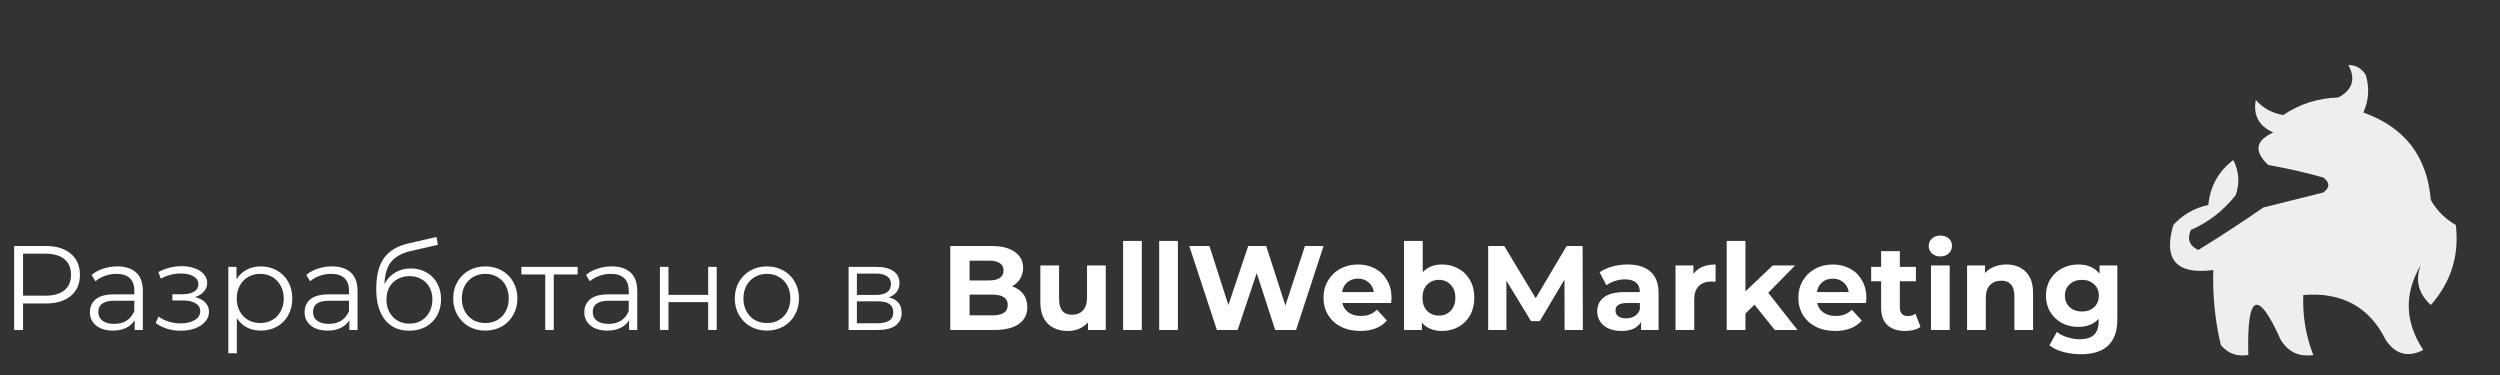
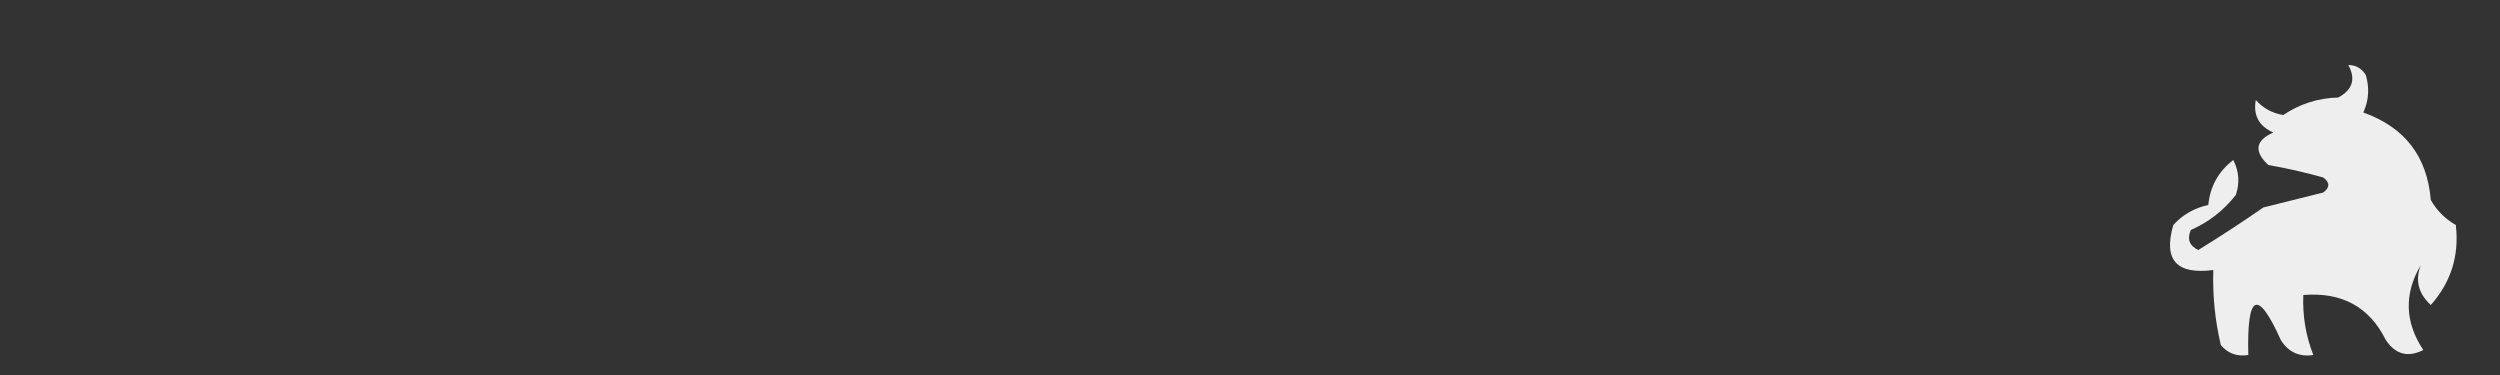
<svg xmlns="http://www.w3.org/2000/svg" width="500" height="75" viewBox="0 0 500 75" fill="none">
  <rect x="0" y="0" width="500" height="75" fill="#333333" stroke="none" />
-   <path d="M9.12 49.2C11.264 49.2 12.944 49.712 14.16 50.736C15.376 51.76 15.984 53.168 15.984 54.96C15.984 56.752 15.376 58.16 14.16 59.184C12.944 60.192 11.264 60.696 9.12 60.696H4.608V66H2.832V49.2H9.12ZM9.072 59.136C10.736 59.136 12.008 58.776 12.888 58.056C13.768 57.32 14.208 56.288 14.208 54.96C14.208 53.6 13.768 52.56 12.888 51.84C12.008 51.104 10.736 50.736 9.072 50.736H4.608V59.136H9.072ZM23.456 53.28C25.104 53.28 26.367 53.696 27.247 54.528C28.128 55.344 28.567 56.56 28.567 58.176V66H26.936V64.032C26.552 64.688 25.983 65.2 25.232 65.568C24.495 65.936 23.616 66.12 22.591 66.12C21.183 66.12 20.064 65.784 19.232 65.112C18.399 64.44 17.983 63.552 17.983 62.448C17.983 61.376 18.367 60.512 19.136 59.856C19.919 59.2 21.16 58.872 22.855 58.872H26.863V58.104C26.863 57.016 26.559 56.192 25.951 55.632C25.343 55.056 24.456 54.768 23.288 54.768C22.488 54.768 21.72 54.904 20.983 55.176C20.247 55.432 19.616 55.792 19.087 56.256L18.32 54.984C18.959 54.44 19.727 54.024 20.623 53.736C21.52 53.432 22.463 53.28 23.456 53.28ZM22.855 64.776C23.816 64.776 24.64 64.56 25.328 64.128C26.015 63.68 26.527 63.04 26.863 62.208V60.144H22.904C20.744 60.144 19.663 60.896 19.663 62.4C19.663 63.136 19.944 63.72 20.503 64.152C21.064 64.568 21.848 64.776 22.855 64.776ZM38.99 59.424C39.886 59.632 40.574 59.992 41.054 60.504C41.55 61.016 41.798 61.64 41.798 62.376C41.798 63.112 41.542 63.768 41.03 64.344C40.534 64.92 39.854 65.368 38.99 65.688C38.126 65.992 37.174 66.144 36.134 66.144C35.222 66.144 34.326 66.016 33.446 65.76C32.566 65.488 31.798 65.096 31.142 64.584L31.718 63.312C32.294 63.744 32.966 64.08 33.734 64.32C34.502 64.56 35.278 64.68 36.062 64.68C37.23 64.68 38.182 64.464 38.918 64.032C39.67 63.584 40.046 62.984 40.046 62.232C40.046 61.56 39.742 61.04 39.134 60.672C38.526 60.288 37.694 60.096 36.638 60.096H34.478V58.848H36.542C37.486 58.848 38.246 58.672 38.822 58.32C39.398 57.952 39.686 57.464 39.686 56.856C39.686 56.184 39.358 55.656 38.702 55.272C38.062 54.888 37.222 54.696 36.182 54.696C34.822 54.696 33.478 55.04 32.15 55.728L31.67 54.408C33.174 53.624 34.734 53.232 36.35 53.232C37.31 53.232 38.174 53.376 38.942 53.664C39.726 53.936 40.334 54.328 40.766 54.84C41.214 55.352 41.438 55.944 41.438 56.616C41.438 57.256 41.214 57.824 40.766 58.32C40.334 58.816 39.742 59.184 38.99 59.424ZM52.17 53.28C53.354 53.28 54.426 53.552 55.386 54.096C56.346 54.624 57.098 55.376 57.642 56.352C58.186 57.328 58.458 58.44 58.458 59.688C58.458 60.952 58.186 62.072 57.642 63.048C57.098 64.024 56.346 64.784 55.386 65.328C54.442 65.856 53.37 66.12 52.17 66.12C51.146 66.12 50.218 65.912 49.386 65.496C48.57 65.064 47.898 64.44 47.37 63.624V70.656H45.666V53.376H47.298V55.872C47.81 55.04 48.482 54.4 49.314 53.952C50.162 53.504 51.114 53.28 52.17 53.28ZM52.05 64.608C52.93 64.608 53.73 64.408 54.45 64.008C55.17 63.592 55.73 63.008 56.13 62.256C56.546 61.504 56.754 60.648 56.754 59.688C56.754 58.728 56.546 57.88 56.13 57.144C55.73 56.392 55.17 55.808 54.45 55.392C53.73 54.976 52.93 54.768 52.05 54.768C51.154 54.768 50.346 54.976 49.626 55.392C48.922 55.808 48.362 56.392 47.946 57.144C47.546 57.88 47.346 58.728 47.346 59.688C47.346 60.648 47.546 61.504 47.946 62.256C48.362 63.008 48.922 63.592 49.626 64.008C50.346 64.408 51.154 64.608 52.05 64.608ZM66.393 53.28C68.041 53.28 69.305 53.696 70.185 54.528C71.065 55.344 71.505 56.56 71.505 58.176V66H69.873V64.032C69.489 64.688 68.921 65.2 68.169 65.568C67.433 65.936 66.553 66.12 65.529 66.12C64.121 66.12 63.001 65.784 62.169 65.112C61.337 64.44 60.921 63.552 60.921 62.448C60.921 61.376 61.305 60.512 62.073 59.856C62.857 59.2 64.097 58.872 65.793 58.872H69.801V58.104C69.801 57.016 69.497 56.192 68.889 55.632C68.281 55.056 67.393 54.768 66.225 54.768C65.425 54.768 64.657 54.904 63.921 55.176C63.185 55.432 62.553 55.792 62.025 56.256L61.257 54.984C61.897 54.44 62.665 54.024 63.561 53.736C64.457 53.432 65.401 53.28 66.393 53.28ZM65.793 64.776C66.753 64.776 67.577 64.56 68.265 64.128C68.953 63.68 69.465 63.04 69.801 62.208V60.144H65.841C63.681 60.144 62.601 60.896 62.601 62.4C62.601 63.136 62.881 63.72 63.441 64.152C64.001 64.568 64.785 64.776 65.793 64.776ZM82.161 53.688C83.329 53.688 84.369 53.952 85.281 54.48C86.209 54.992 86.929 55.72 87.441 56.664C87.953 57.592 88.209 58.656 88.209 59.856C88.209 61.088 87.937 62.184 87.393 63.144C86.865 64.088 86.121 64.824 85.161 65.352C84.201 65.88 83.097 66.144 81.849 66.144C79.753 66.144 78.129 65.408 76.977 63.936C75.825 62.464 75.249 60.432 75.249 57.84C75.249 55.136 75.761 53.064 76.785 51.624C77.825 50.184 79.441 49.208 81.633 48.696L87.297 47.4L87.585 48.96L82.257 50.184C80.449 50.584 79.121 51.296 78.273 52.32C77.425 53.328 76.961 54.824 76.881 56.808C77.393 55.832 78.105 55.072 79.017 54.528C79.929 53.968 80.977 53.688 82.161 53.688ZM81.897 64.728C82.777 64.728 83.561 64.528 84.249 64.128C84.953 63.712 85.497 63.136 85.881 62.4C86.281 61.664 86.481 60.832 86.481 59.904C86.481 58.976 86.289 58.16 85.905 57.456C85.521 56.752 84.977 56.208 84.273 55.824C83.585 55.424 82.793 55.224 81.897 55.224C81.001 55.224 80.201 55.424 79.497 55.824C78.809 56.208 78.265 56.752 77.865 57.456C77.481 58.16 77.289 58.976 77.289 59.904C77.289 60.832 77.481 61.664 77.865 62.4C78.265 63.136 78.817 63.712 79.521 64.128C80.225 64.528 81.017 64.728 81.897 64.728ZM97.07 66.12C95.853 66.12 94.757 65.848 93.781 65.304C92.805 64.744 92.037 63.976 91.478 63C90.918 62.024 90.638 60.92 90.638 59.688C90.638 58.456 90.918 57.352 91.478 56.376C92.037 55.4 92.805 54.64 93.781 54.096C94.757 53.552 95.853 53.28 97.07 53.28C98.285 53.28 99.382 53.552 100.358 54.096C101.334 54.64 102.094 55.4 102.638 56.376C103.198 57.352 103.478 58.456 103.478 59.688C103.478 60.92 103.198 62.024 102.638 63C102.094 63.976 101.334 64.744 100.358 65.304C99.382 65.848 98.285 66.12 97.07 66.12ZM97.07 64.608C97.966 64.608 98.766 64.408 99.469 64.008C100.19 63.592 100.75 63.008 101.15 62.256C101.55 61.504 101.75 60.648 101.75 59.688C101.75 58.728 101.55 57.872 101.15 57.12C100.75 56.368 100.19 55.792 99.469 55.392C98.766 54.976 97.966 54.768 97.07 54.768C96.174 54.768 95.365 54.976 94.645 55.392C93.942 55.792 93.382 56.368 92.966 57.12C92.566 57.872 92.365 58.728 92.365 59.688C92.365 60.648 92.566 61.504 92.966 62.256C93.382 63.008 93.942 63.592 94.645 64.008C95.365 64.408 96.174 64.608 97.07 64.608ZM115.531 54.888H110.755V66H109.051V54.888H104.275V53.376H115.531V54.888ZM122.338 53.28C123.986 53.28 125.25 53.696 126.13 54.528C127.01 55.344 127.45 56.56 127.45 58.176V66H125.818V64.032C125.434 64.688 124.866 65.2 124.114 65.568C123.378 65.936 122.498 66.12 121.474 66.12C120.066 66.12 118.946 65.784 118.114 65.112C117.282 64.44 116.866 63.552 116.866 62.448C116.866 61.376 117.25 60.512 118.018 59.856C118.802 59.2 120.042 58.872 121.738 58.872H125.746V58.104C125.746 57.016 125.442 56.192 124.834 55.632C124.226 55.056 123.338 54.768 122.17 54.768C121.37 54.768 120.602 54.904 119.866 55.176C119.13 55.432 118.498 55.792 117.97 56.256L117.202 54.984C117.842 54.44 118.61 54.024 119.506 53.736C120.402 53.432 121.346 53.28 122.338 53.28ZM121.738 64.776C122.698 64.776 123.522 64.56 124.21 64.128C124.898 63.68 125.41 63.04 125.746 62.208V60.144H121.786C119.626 60.144 118.546 60.896 118.546 62.4C118.546 63.136 118.826 63.72 119.386 64.152C119.946 64.568 120.73 64.776 121.738 64.776ZM131.987 53.376H133.691V58.968H141.635V53.376H143.339V66H141.635V60.432H133.691V66H131.987V53.376ZM153.39 66.12C152.174 66.12 151.078 65.848 150.102 65.304C149.126 64.744 148.358 63.976 147.798 63C147.238 62.024 146.958 60.92 146.958 59.688C146.958 58.456 147.238 57.352 147.798 56.376C148.358 55.4 149.126 54.64 150.102 54.096C151.078 53.552 152.174 53.28 153.39 53.28C154.606 53.28 155.702 53.552 156.678 54.096C157.654 54.64 158.414 55.4 158.958 56.376C159.518 57.352 159.798 58.456 159.798 59.688C159.798 60.92 159.518 62.024 158.958 63C158.414 63.976 157.654 64.744 156.678 65.304C155.702 65.848 154.606 66.12 153.39 66.12ZM153.39 64.608C154.286 64.608 155.086 64.408 155.79 64.008C156.51 63.592 157.07 63.008 157.47 62.256C157.87 61.504 158.07 60.648 158.07 59.688C158.07 58.728 157.87 57.872 157.47 57.12C157.07 56.368 156.51 55.792 155.79 55.392C155.086 54.976 154.286 54.768 153.39 54.768C152.494 54.768 151.686 54.976 150.966 55.392C150.262 55.792 149.702 56.368 149.286 57.12C148.886 57.872 148.686 58.728 148.686 59.688C148.686 60.648 148.886 61.504 149.286 62.256C149.702 63.008 150.262 63.592 150.966 64.008C151.686 64.408 152.494 64.608 153.39 64.608ZM177.761 59.472C179.473 59.872 180.329 60.904 180.329 62.568C180.329 63.672 179.921 64.52 179.105 65.112C178.289 65.704 177.073 66 175.457 66H169.721V53.376H175.289C176.729 53.376 177.857 53.656 178.673 54.216C179.489 54.776 179.897 55.576 179.897 56.616C179.897 57.304 179.705 57.896 179.321 58.392C178.953 58.872 178.433 59.232 177.761 59.472ZM171.377 58.992H175.169C176.145 58.992 176.889 58.808 177.401 58.44C177.929 58.072 178.193 57.536 178.193 56.832C178.193 56.128 177.929 55.6 177.401 55.248C176.889 54.896 176.145 54.72 175.169 54.72H171.377V58.992ZM175.385 64.656C176.473 64.656 177.289 64.48 177.833 64.128C178.377 63.776 178.649 63.224 178.649 62.472C178.649 61.72 178.401 61.168 177.905 60.816C177.409 60.448 176.625 60.264 175.553 60.264H171.377V64.656H175.385ZM202.391 57.264C203.351 57.568 204.103 58.08 204.647 58.8C205.191 59.504 205.463 60.376 205.463 61.416C205.463 62.888 204.887 64.024 203.735 64.824C202.599 65.608 200.935 66 198.743 66H190.055V49.2H198.263C200.311 49.2 201.879 49.592 202.967 50.376C204.071 51.16 204.623 52.224 204.623 53.568C204.623 54.384 204.423 55.112 204.023 55.752C203.639 56.392 203.095 56.896 202.391 57.264ZM193.919 52.128V56.088H197.783C198.743 56.088 199.471 55.92 199.967 55.584C200.463 55.248 200.711 54.752 200.711 54.096C200.711 53.44 200.463 52.952 199.967 52.632C199.471 52.296 198.743 52.128 197.783 52.128H193.919ZM198.455 63.072C199.479 63.072 200.247 62.904 200.759 62.568C201.287 62.232 201.551 61.712 201.551 61.008C201.551 59.616 200.519 58.92 198.455 58.92H193.919V63.072H198.455ZM221.15 53.088V66H217.598V64.464C217.102 65.024 216.51 65.456 215.822 65.76C215.134 66.048 214.39 66.192 213.59 66.192C211.894 66.192 210.55 65.704 209.558 64.728C208.566 63.752 208.07 62.304 208.07 60.384V53.088H211.814V59.832C211.814 61.912 212.686 62.952 214.43 62.952C215.326 62.952 216.046 62.664 216.59 62.088C217.134 61.496 217.406 60.624 217.406 59.472V53.088H221.15ZM224.619 48.192H228.363V66H224.619V48.192ZM231.837 48.192H235.581V66H231.837V48.192ZM264.712 49.2L259.216 66H255.04L251.344 54.624L247.528 66H243.376L237.856 49.2H241.888L245.68 61.008L249.64 49.2H253.24L257.08 61.104L260.992 49.2H264.712ZM278.306 59.592C278.306 59.64 278.282 59.976 278.234 60.6H268.466C268.642 61.4 269.058 62.032 269.714 62.496C270.37 62.96 271.186 63.192 272.162 63.192C272.834 63.192 273.426 63.096 273.938 62.904C274.466 62.696 274.954 62.376 275.402 61.944L277.394 64.104C276.178 65.496 274.402 66.192 272.066 66.192C270.61 66.192 269.322 65.912 268.202 65.352C267.082 64.776 266.218 63.984 265.61 62.976C265.002 61.968 264.698 60.824 264.698 59.544C264.698 58.28 264.994 57.144 265.586 56.136C266.194 55.112 267.018 54.32 268.058 53.76C269.114 53.184 270.29 52.896 271.586 52.896C272.85 52.896 273.994 53.168 275.018 53.712C276.042 54.256 276.842 55.04 277.418 56.064C278.01 57.072 278.306 58.248 278.306 59.592ZM271.61 55.728C270.762 55.728 270.05 55.968 269.474 56.448C268.898 56.928 268.546 57.584 268.418 58.416H274.778C274.65 57.6 274.298 56.952 273.722 56.472C273.146 55.976 272.442 55.728 271.61 55.728ZM288.43 52.896C289.63 52.896 290.718 53.176 291.694 53.736C292.686 54.28 293.462 55.056 294.022 56.064C294.582 57.056 294.862 58.216 294.862 59.544C294.862 60.872 294.582 62.04 294.022 63.048C293.462 64.04 292.686 64.816 291.694 65.376C290.718 65.92 289.63 66.192 288.43 66.192C286.654 66.192 285.302 65.632 284.374 64.512V66H280.798V48.192H284.542V54.456C285.486 53.416 286.782 52.896 288.43 52.896ZM287.782 63.12C288.742 63.12 289.526 62.8 290.134 62.16C290.758 61.504 291.07 60.632 291.07 59.544C291.07 58.456 290.758 57.592 290.134 56.952C289.526 56.296 288.742 55.968 287.782 55.968C286.822 55.968 286.03 56.296 285.406 56.952C284.798 57.592 284.494 58.456 284.494 59.544C284.494 60.632 284.798 61.504 285.406 62.16C286.03 62.8 286.822 63.12 287.782 63.12ZM312.921 66L312.897 55.92L307.953 64.224H306.201L301.281 56.136V66H297.633V49.2H300.849L307.137 59.64L313.329 49.2H316.521L316.569 66H312.921ZM325.499 52.896C327.499 52.896 329.035 53.376 330.107 54.336C331.179 55.28 331.715 56.712 331.715 58.632V66H328.211V64.392C327.507 65.592 326.195 66.192 324.275 66.192C323.283 66.192 322.419 66.024 321.683 65.688C320.963 65.352 320.411 64.888 320.027 64.296C319.643 63.704 319.451 63.032 319.451 62.28C319.451 61.08 319.899 60.136 320.795 59.448C321.707 58.76 323.107 58.416 324.995 58.416H327.971C327.971 57.6 327.723 56.976 327.227 56.544C326.731 56.096 325.987 55.872 324.995 55.872C324.307 55.872 323.627 55.984 322.955 56.208C322.299 56.416 321.739 56.704 321.275 57.072L319.931 54.456C320.635 53.96 321.475 53.576 322.451 53.304C323.443 53.032 324.459 52.896 325.499 52.896ZM325.211 63.672C325.851 63.672 326.419 63.528 326.915 63.24C327.411 62.936 327.763 62.496 327.971 61.92V60.6H325.403C323.867 60.6 323.099 61.104 323.099 62.112C323.099 62.592 323.283 62.976 323.651 63.264C324.035 63.536 324.555 63.672 325.211 63.672ZM338.679 54.792C339.127 54.168 339.727 53.696 340.479 53.376C341.247 53.056 342.127 52.896 343.119 52.896V56.352C342.703 56.32 342.423 56.304 342.279 56.304C341.207 56.304 340.367 56.608 339.759 57.216C339.151 57.808 338.847 58.704 338.847 59.904V66H335.103V53.088H338.679V54.792ZM350.889 60.936L349.089 62.712V66H345.345V48.192H349.089V58.272L354.561 53.088H359.025L353.649 58.56L359.505 66H354.969L350.889 60.936ZM373.274 59.592C373.274 59.64 373.25 59.976 373.202 60.6H363.434C363.61 61.4 364.026 62.032 364.682 62.496C365.338 62.96 366.154 63.192 367.13 63.192C367.802 63.192 368.394 63.096 368.906 62.904C369.434 62.696 369.922 62.376 370.37 61.944L372.362 64.104C371.146 65.496 369.37 66.192 367.034 66.192C365.578 66.192 364.29 65.912 363.17 65.352C362.05 64.776 361.186 63.984 360.578 62.976C359.97 61.968 359.666 60.824 359.666 59.544C359.666 58.28 359.962 57.144 360.554 56.136C361.162 55.112 361.986 54.32 363.026 53.76C364.082 53.184 365.258 52.896 366.554 52.896C367.818 52.896 368.962 53.168 369.986 53.712C371.01 54.256 371.81 55.04 372.386 56.064C372.978 57.072 373.274 58.248 373.274 59.592ZM366.578 55.728C365.73 55.728 365.018 55.968 364.442 56.448C363.866 56.928 363.514 57.584 363.386 58.416H369.746C369.618 57.6 369.266 56.952 368.69 56.472C368.114 55.976 367.41 55.728 366.578 55.728ZM384.095 65.376C383.727 65.648 383.271 65.856 382.727 66C382.199 66.128 381.639 66.192 381.047 66.192C379.511 66.192 378.319 65.8 377.471 65.016C376.639 64.232 376.223 63.08 376.223 61.56V56.256H374.231V53.376H376.223V50.232H379.967V53.376H383.183V56.256H379.967V61.512C379.967 62.056 380.103 62.48 380.375 62.784C380.663 63.072 381.063 63.216 381.575 63.216C382.167 63.216 382.671 63.056 383.087 62.736L384.095 65.376ZM386.197 53.088H389.941V66H386.197V53.088ZM388.069 51.288C387.381 51.288 386.821 51.088 386.389 50.688C385.957 50.288 385.741 49.792 385.741 49.2C385.741 48.608 385.957 48.112 386.389 47.712C386.821 47.312 387.381 47.112 388.069 47.112C388.757 47.112 389.317 47.304 389.749 47.688C390.181 48.072 390.397 48.552 390.397 49.128C390.397 49.752 390.181 50.272 389.749 50.688C389.317 51.088 388.757 51.288 388.069 51.288ZM401.264 52.896C402.864 52.896 404.152 53.376 405.128 54.336C406.12 55.296 406.616 56.72 406.616 58.608V66H402.872V59.184C402.872 58.16 402.648 57.4 402.2 56.904C401.752 56.392 401.104 56.136 400.256 56.136C399.312 56.136 398.56 56.432 398 57.024C397.44 57.6 397.16 58.464 397.16 59.616V66H393.416V53.088H396.992V54.6C397.488 54.056 398.104 53.64 398.84 53.352C399.576 53.048 400.384 52.896 401.264 52.896ZM423.47 53.088V63.84C423.47 66.208 422.854 67.968 421.622 69.12C420.39 70.272 418.59 70.848 416.222 70.848C414.974 70.848 413.79 70.696 412.67 70.392C411.55 70.088 410.622 69.648 409.886 69.072L411.374 66.384C411.918 66.832 412.606 67.184 413.438 67.44C414.27 67.712 415.102 67.848 415.934 67.848C417.23 67.848 418.182 67.552 418.79 66.96C419.414 66.384 419.726 65.504 419.726 64.32V63.768C418.75 64.84 417.39 65.376 415.646 65.376C414.462 65.376 413.374 65.12 412.382 64.608C411.406 64.08 410.63 63.344 410.054 62.4C409.478 61.456 409.19 60.368 409.19 59.136C409.19 57.904 409.478 56.816 410.054 55.872C410.63 54.928 411.406 54.2 412.382 53.688C413.374 53.16 414.462 52.896 415.646 52.896C417.518 52.896 418.942 53.512 419.918 54.744V53.088H423.47ZM416.39 62.304C417.382 62.304 418.19 62.016 418.814 61.44C419.454 60.848 419.774 60.08 419.774 59.136C419.774 58.192 419.454 57.432 418.814 56.856C418.19 56.264 417.382 55.968 416.39 55.968C415.398 55.968 414.582 56.264 413.942 56.856C413.302 57.432 412.982 58.192 412.982 59.136C412.982 60.08 413.302 60.848 413.942 61.44C414.582 62.016 415.398 62.304 416.39 62.304Z" fill="white" />
  <path opacity="0.916" fill-rule="evenodd" clip-rule="evenodd" d="M469.661 13C471.178 13.011 472.345 13.677 473.161 15C473.93 17.599 473.763 20.099 472.661 22.5C480.938 25.441 485.438 31.275 486.161 40C487.354 42.105 489.021 43.772 491.161 45C491.877 51.093 490.21 56.427 486.161 61C483.658 58.697 482.991 56.031 484.161 53C480.784 58.752 480.951 64.418 484.661 70C481.593 71.552 479.093 70.885 477.161 68C473.874 61.373 468.374 58.373 460.661 59C460.494 63.17 461.161 67.17 462.661 71C459.836 71.419 457.67 70.419 456.161 68C451.522 57.687 449.355 58.687 449.661 71C447.395 71.359 445.562 70.692 444.161 69C443.001 64.066 442.501 59.066 442.661 54C435.292 54.971 432.625 51.971 434.661 45C436.551 42.922 438.885 41.589 441.661 41C442.026 37.269 443.693 34.269 446.661 32C447.808 34.265 447.975 36.598 447.161 39C444.733 42.098 441.733 44.431 438.161 46C437.378 47.819 437.878 49.152 439.661 50C444.094 47.27 448.427 44.437 452.661 41.5C456.661 40.5 460.661 39.5 464.661 38.5C465.994 37.5 465.994 36.5 464.661 35.5C461.062 34.486 457.396 33.653 453.661 33C450.743 30.269 451.076 28.103 454.661 26.5C451.774 25.224 450.607 23.057 451.161 20C452.631 21.652 454.464 22.652 456.661 23C459.946 20.78 463.612 19.613 467.661 19.5C470.526 17.95 471.193 15.783 469.661 13Z" fill="white" />
</svg>